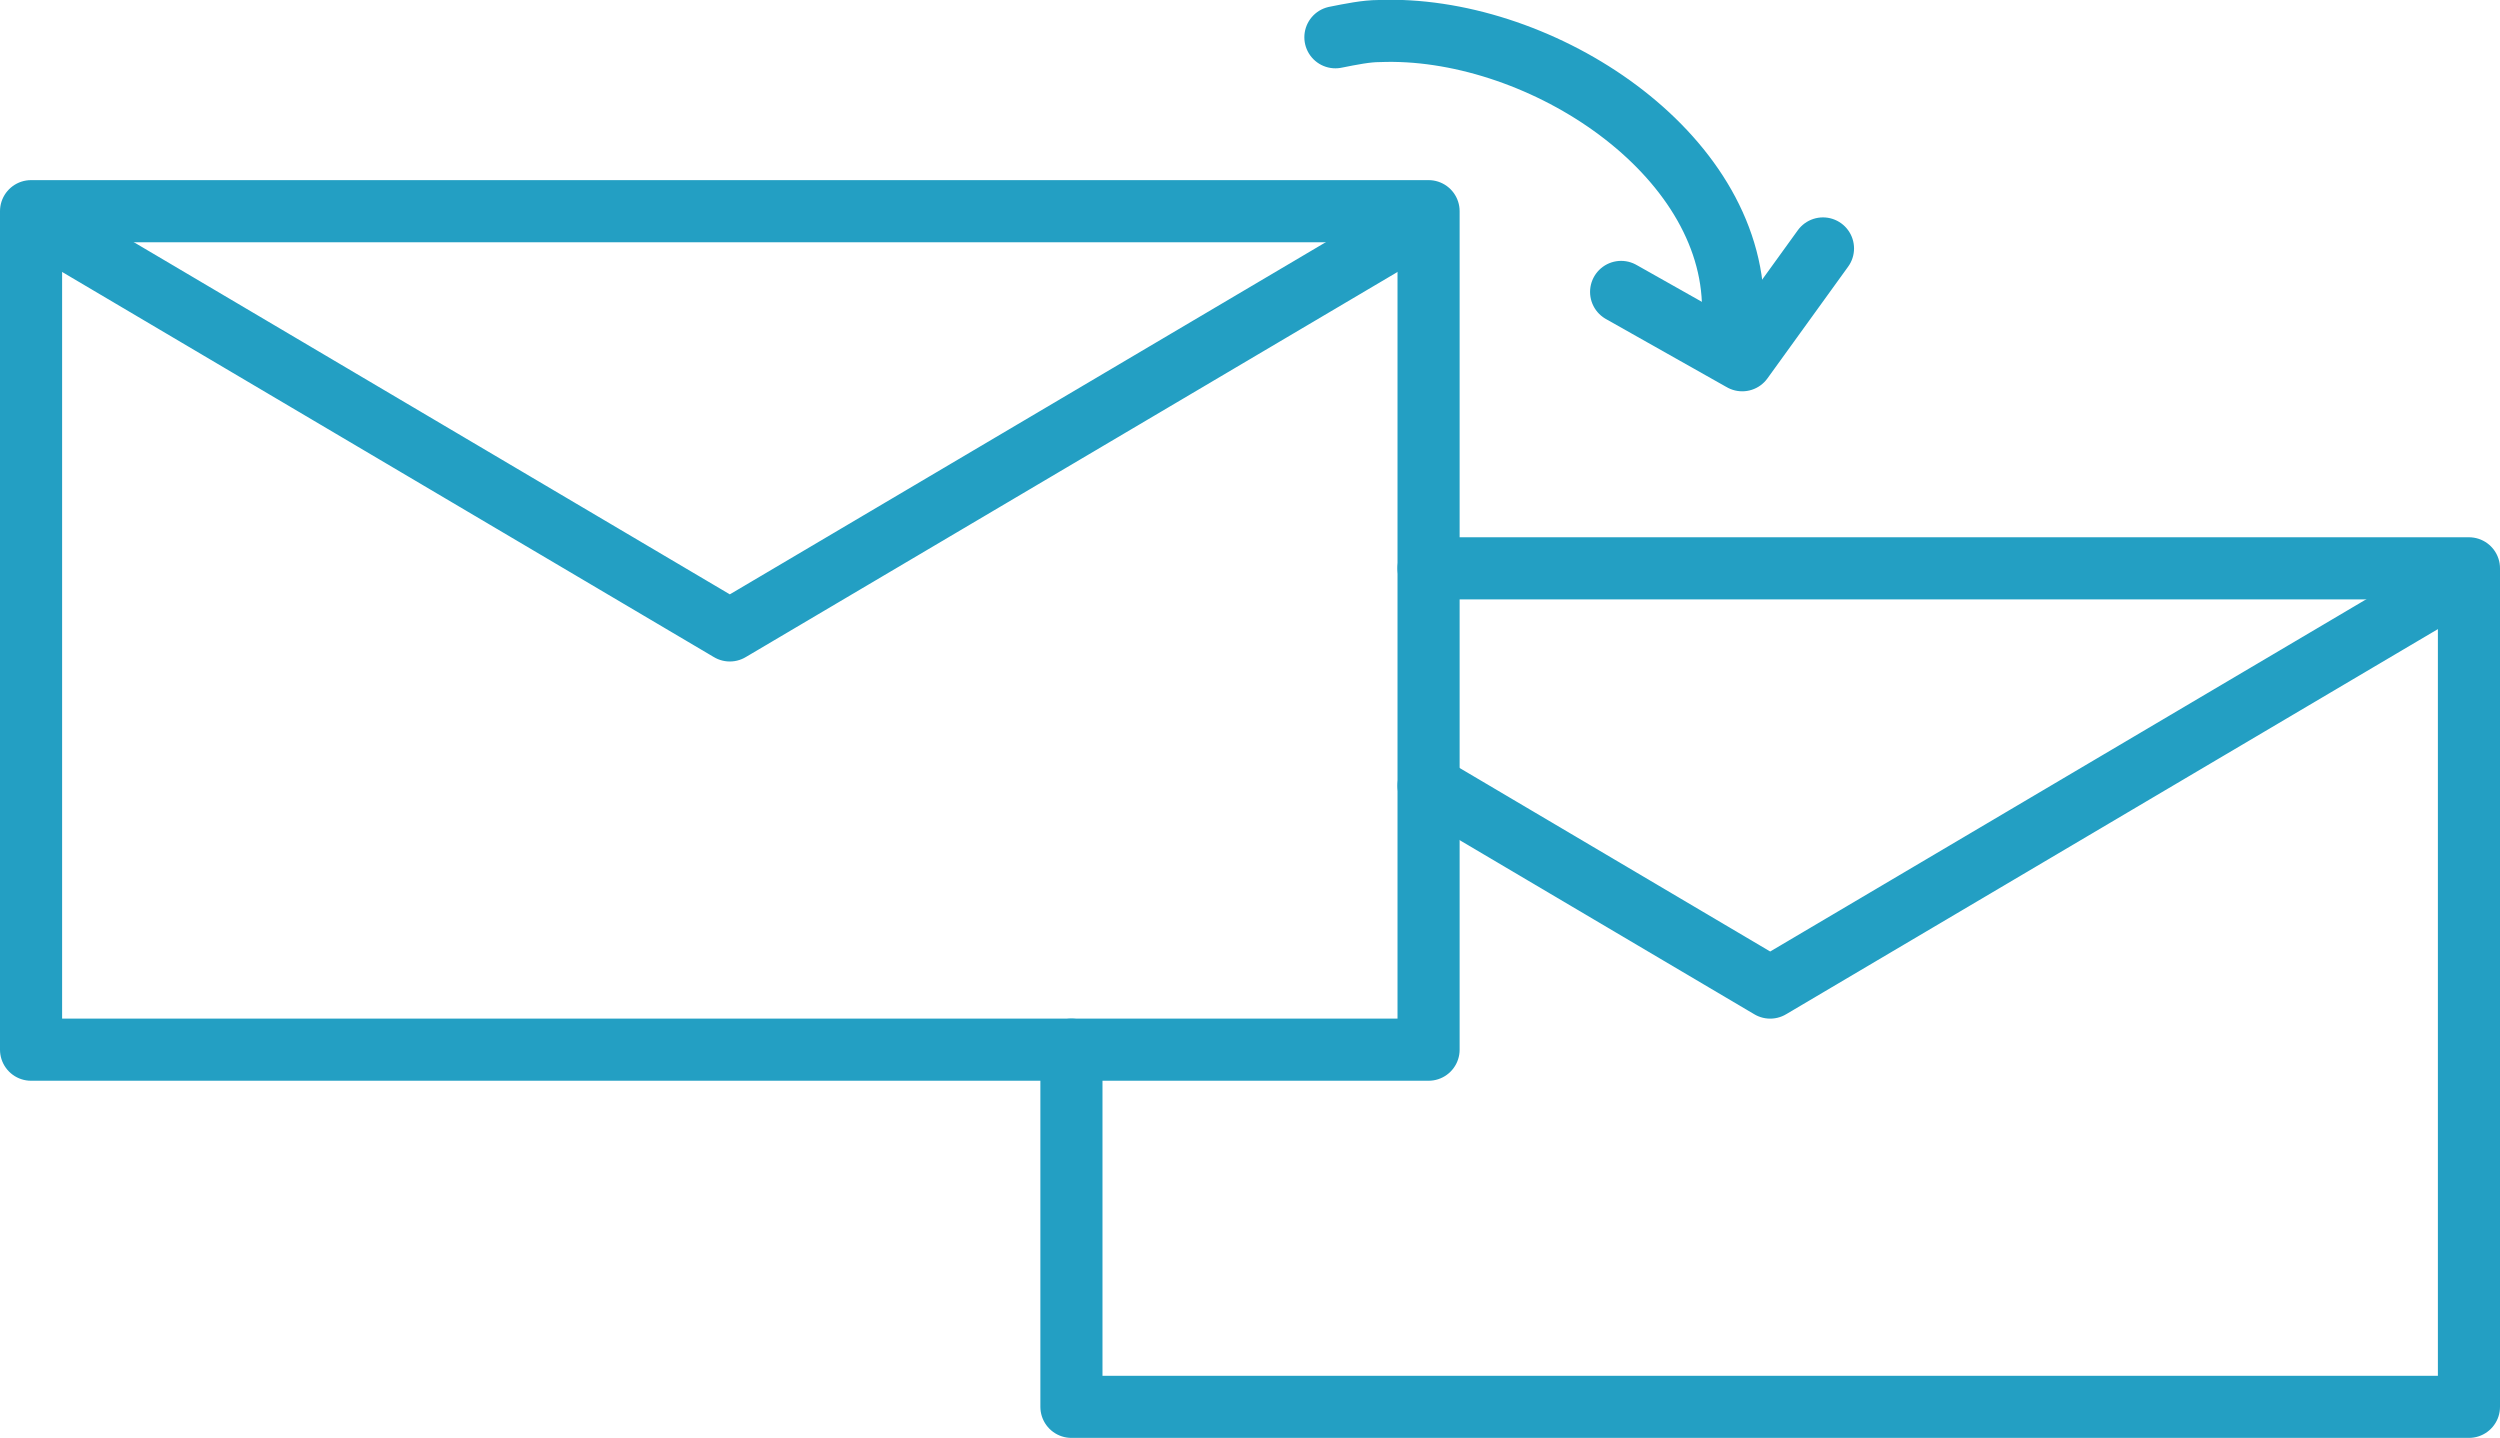
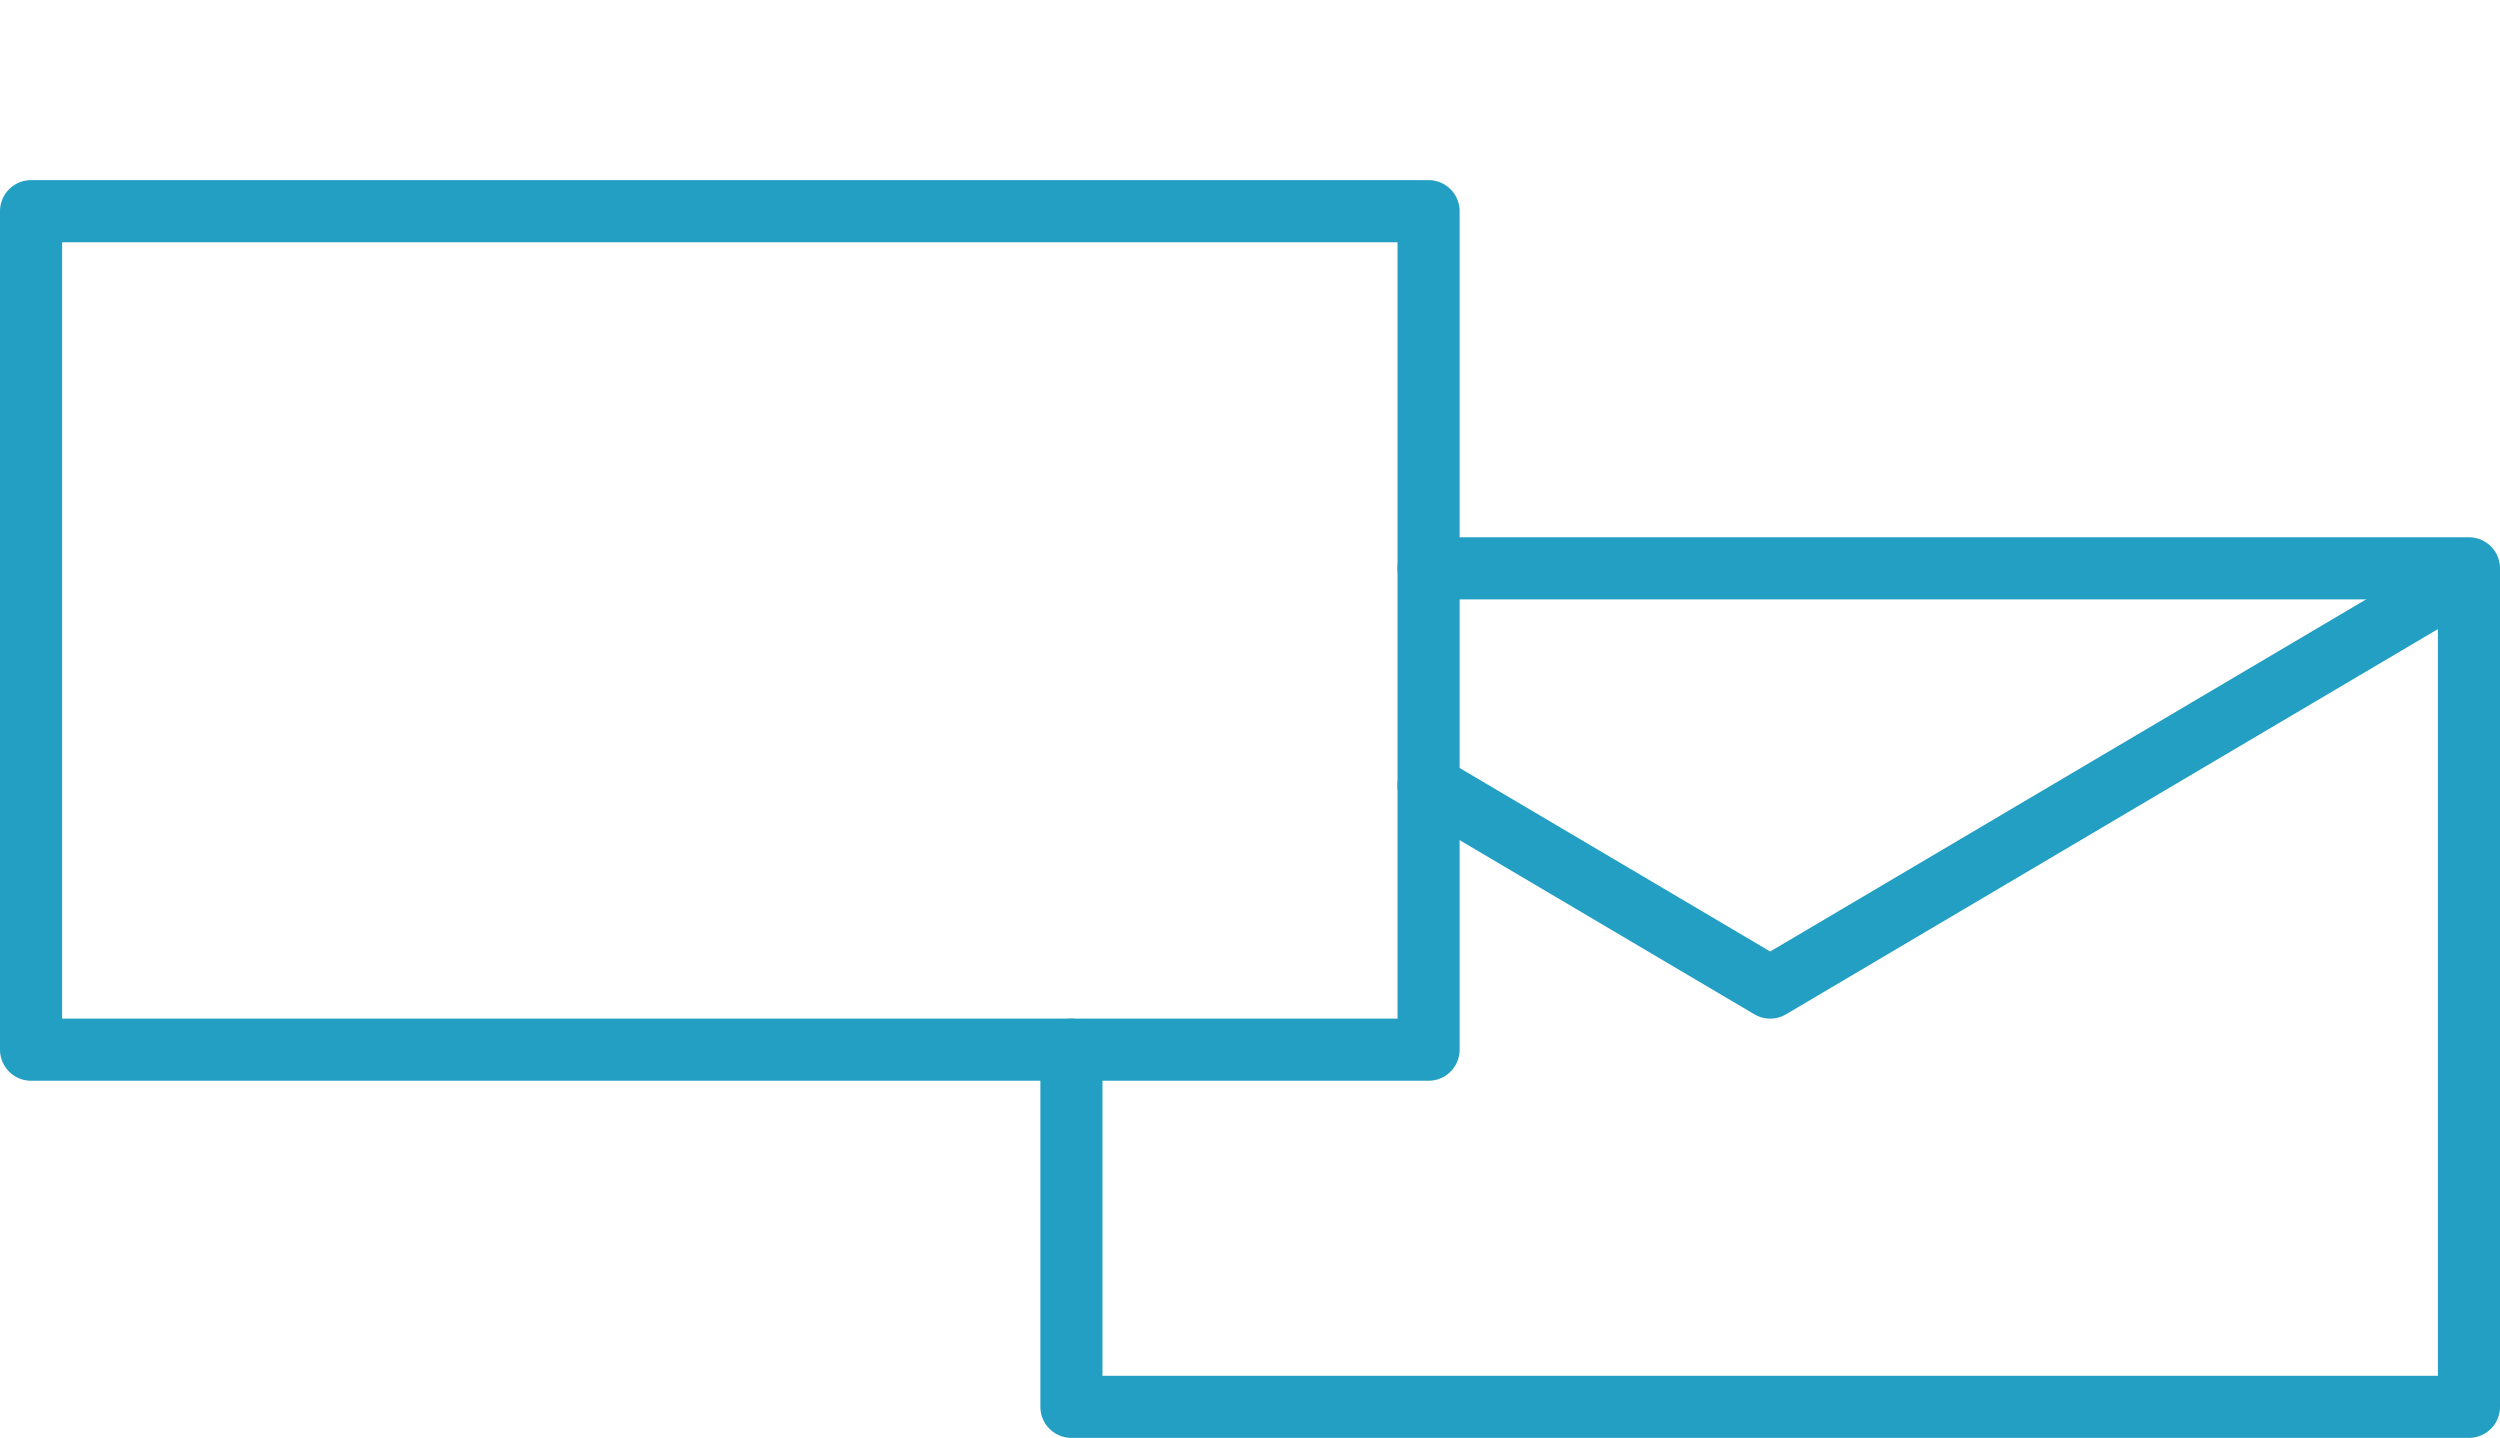
<svg xmlns="http://www.w3.org/2000/svg" xmlns:xlink="http://www.w3.org/1999/xlink" version="1.1" id="Layer_1" x="0px" y="0px" width="80.5px" height="46.3px" viewBox="0 0 80.5 46.3" style="enable-background:new 0 0 80.5 46.3;" xml:space="preserve">
  <style type="text/css">
	
		.st0{clip-path:url(#SVGID_2_);fill:none;stroke:#239FC3;stroke-width:2;stroke-linecap:round;stroke-linejoin:round;stroke-miterlimit:10;}
	.st1{fill:none;stroke:#239FC3;stroke-width:2;stroke-linecap:round;stroke-linejoin:round;stroke-miterlimit:10;}
</style>
  <g>
    <defs>
      <rect id="SVGID_1_" y="0" width="80.5" height="46.3" />
    </defs>
    <clipPath id="SVGID_2_">
      <use xlink:href="#SVGID_1_" style="overflow:visible;" />
    </clipPath>
    <polyline class="st0" points="46,18.3 79.5,18.3 79.5,45.3 34.5,45.3 34.5,33.8  " />
    <polyline class="st0" points="46,25.3 57,31.8 79,18.8  " />
  </g>
-   <polyline class="st1" points="52.2,9.4 56.1,11.6 58.7,8 " />
  <g>
    <rect x="1" y="6.8" class="st1" width="45" height="27" />
-     <polyline class="st1" points="1.5,7.3 23.5,20.3 45.5,7.3  " />
-     <path class="st1" d="M43,1.2C43.5,1.1,44,1,44.4,1c5-0.2,11.2,3.7,11.4,8.7" />
  </g>
</svg>